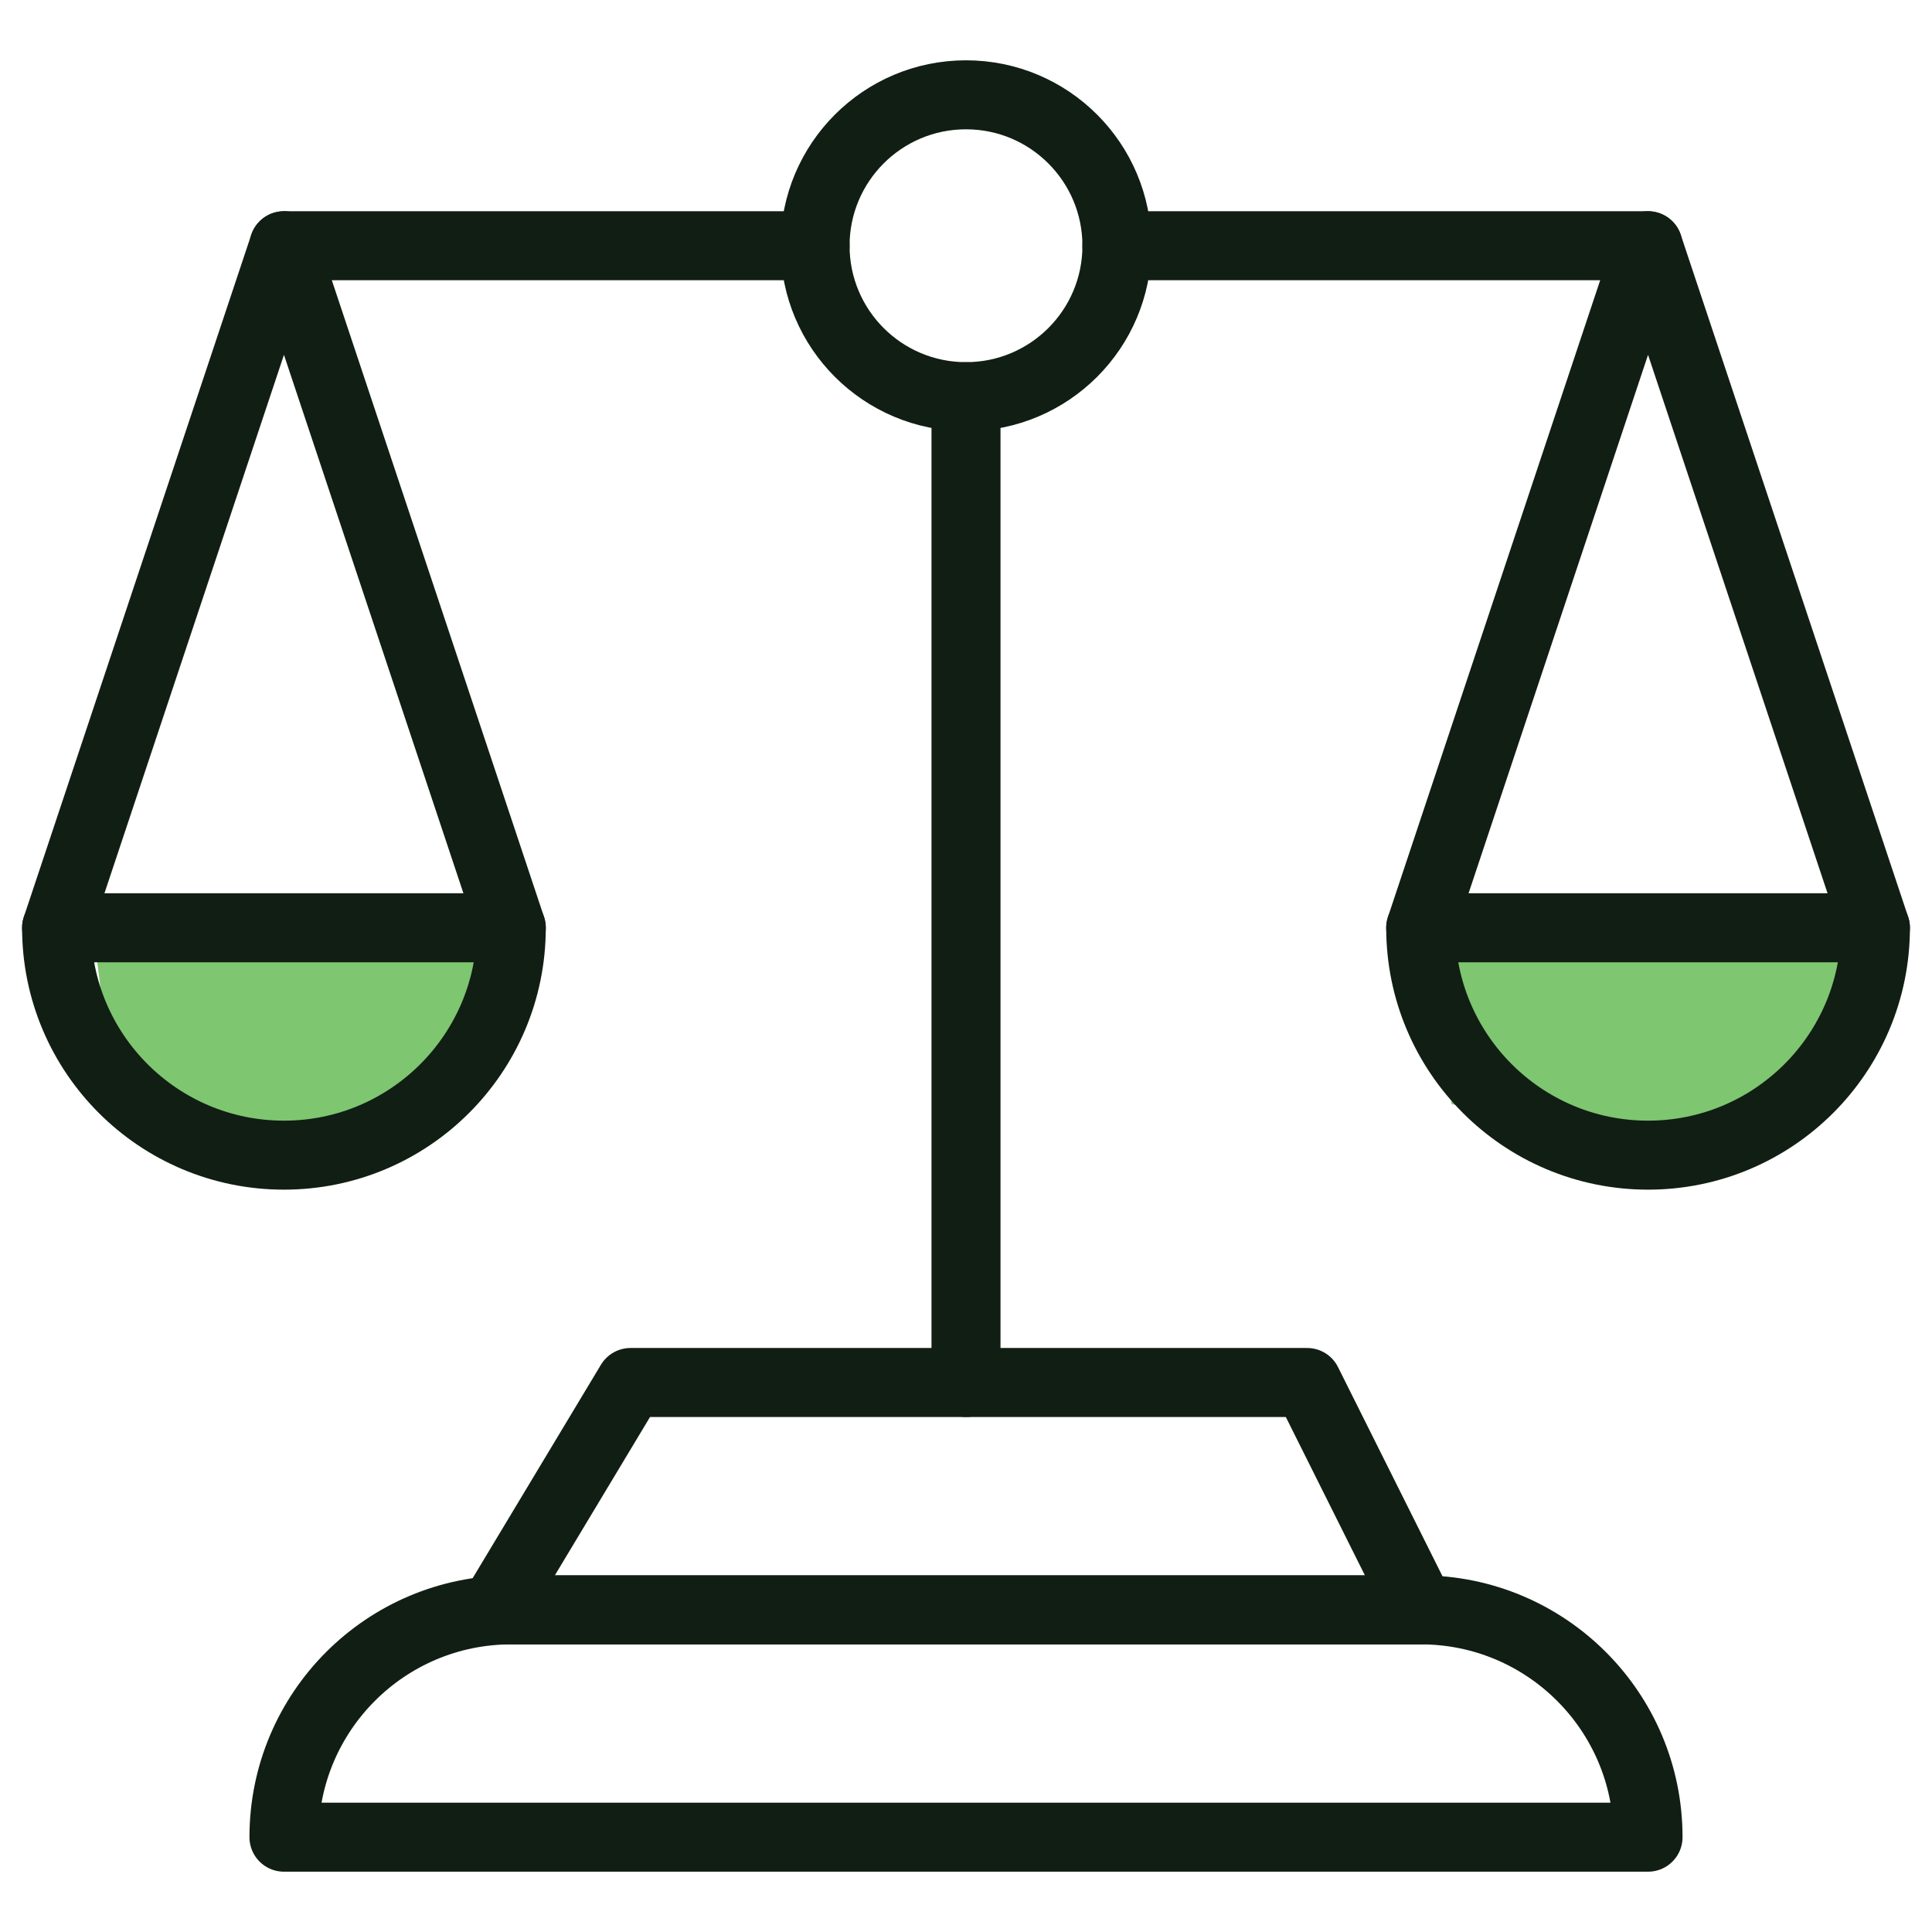
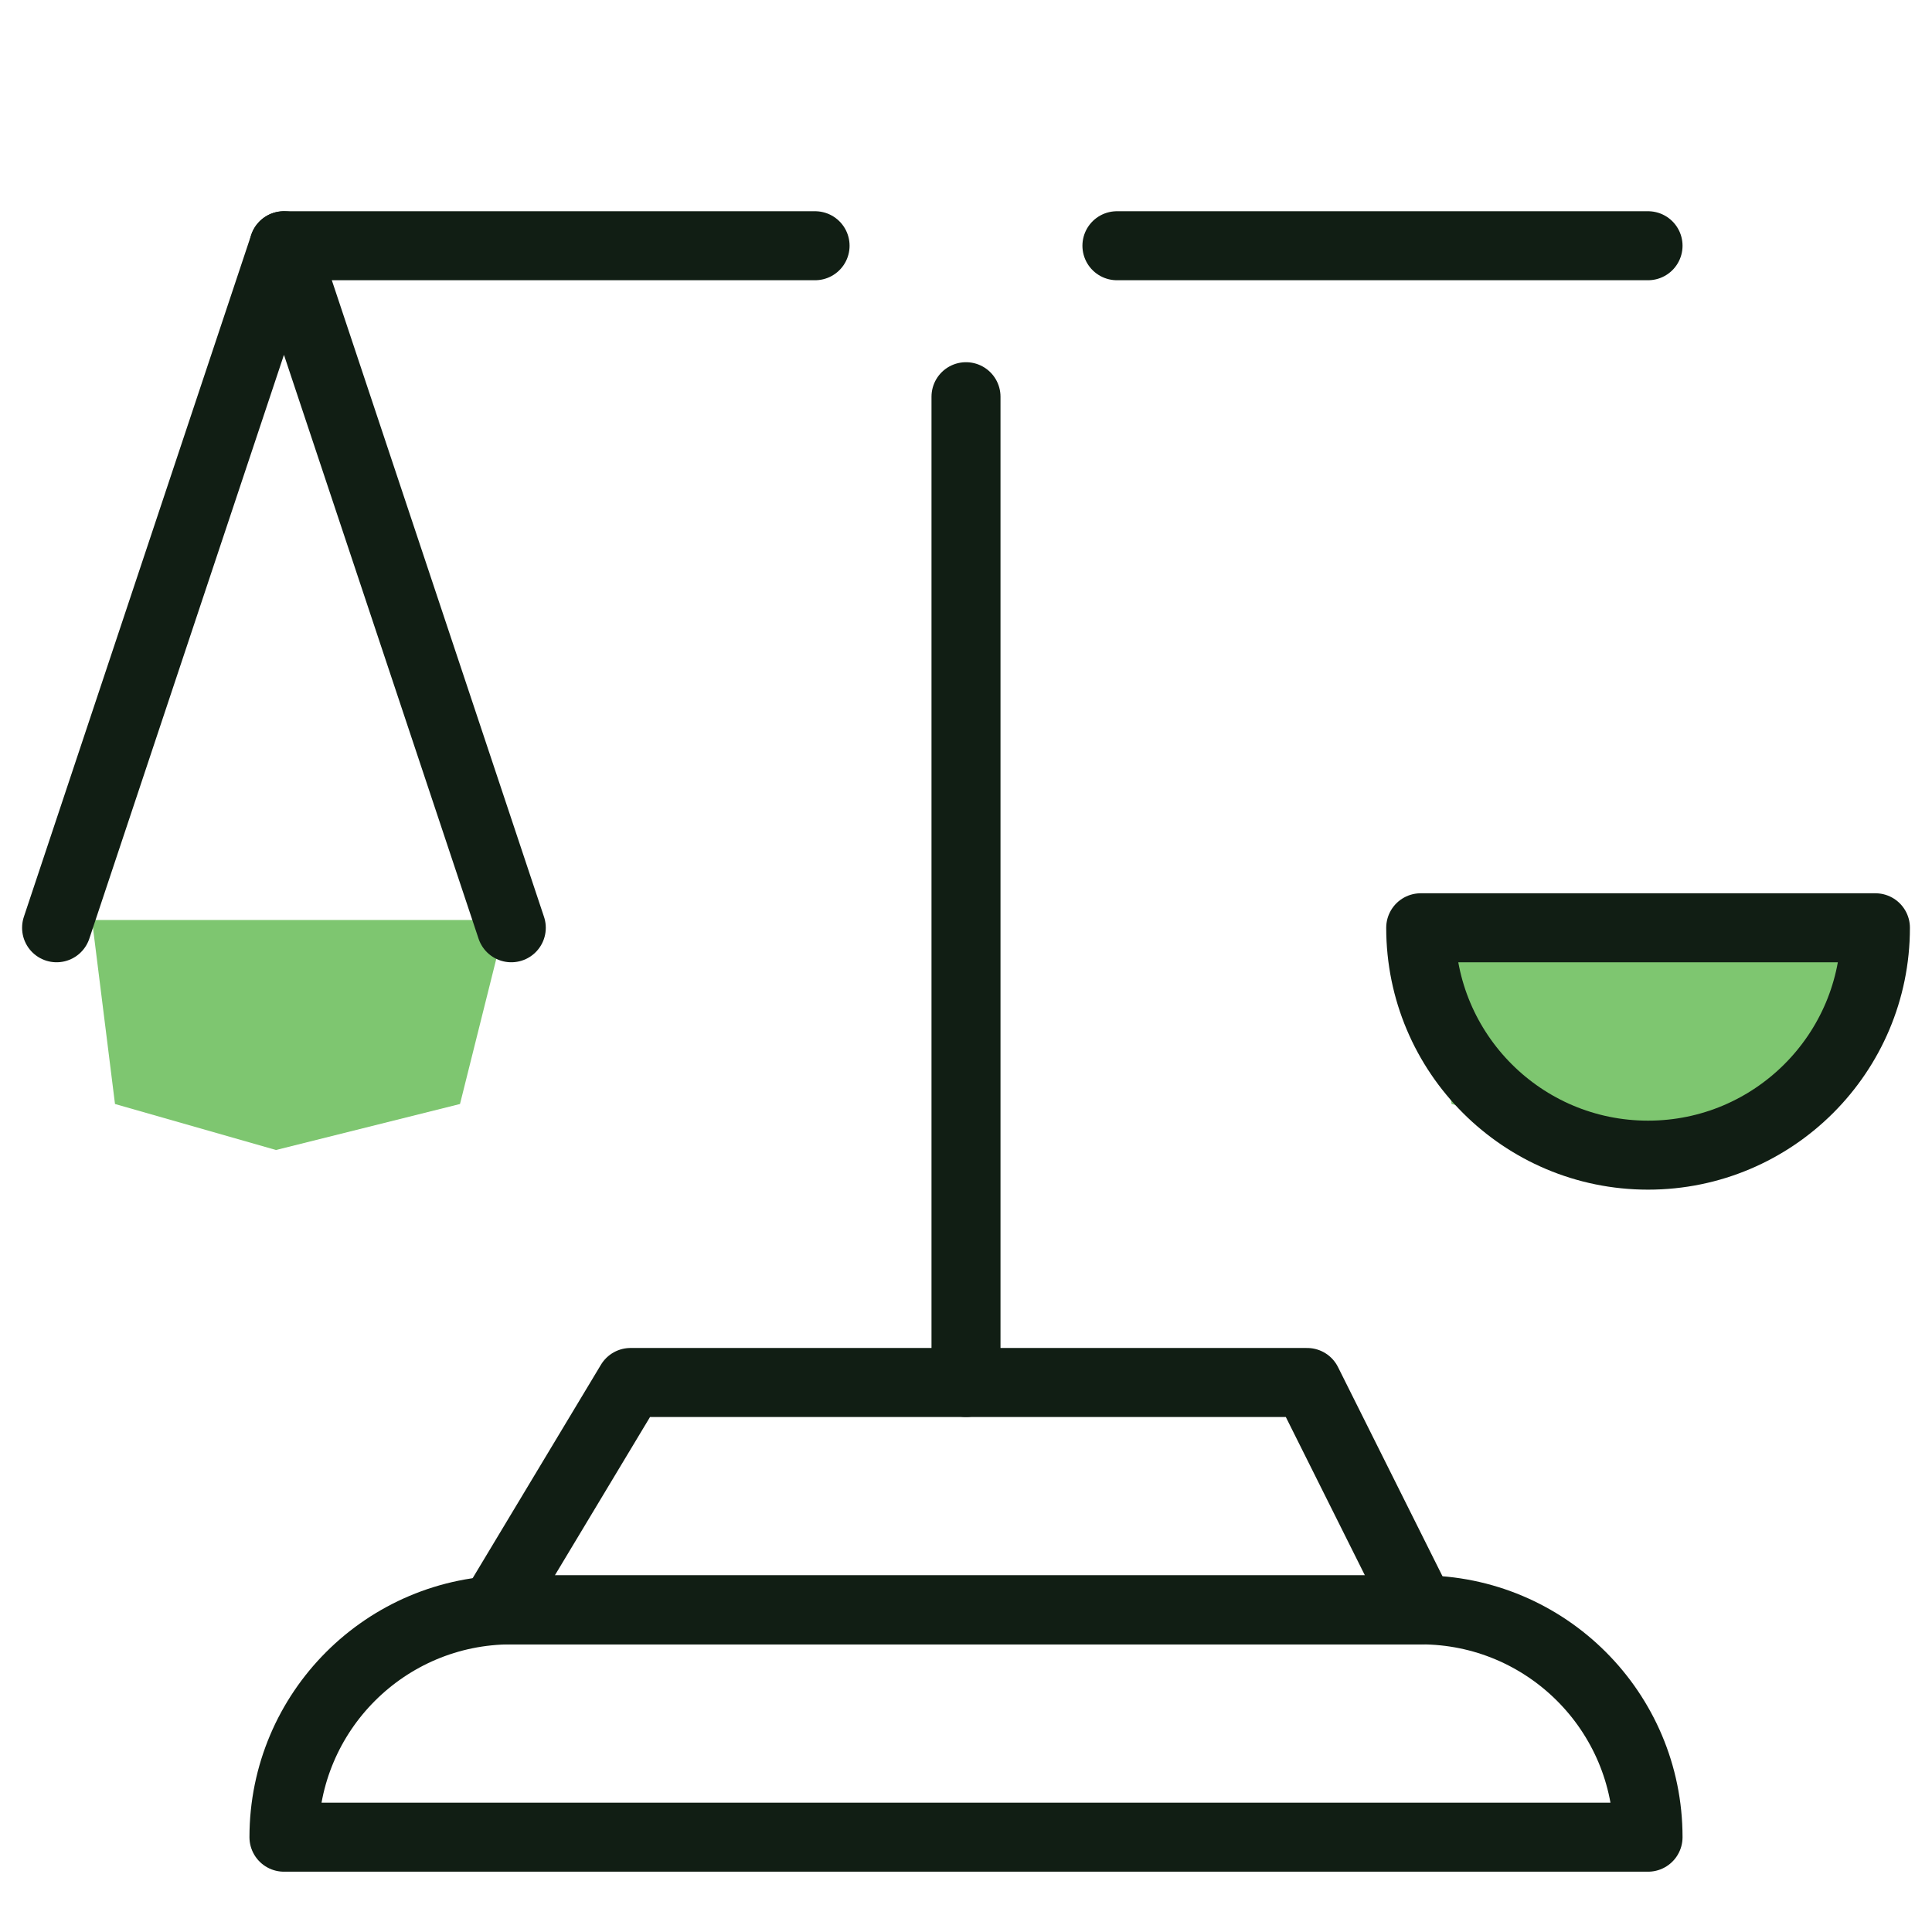
<svg xmlns="http://www.w3.org/2000/svg" width="42" height="42" viewBox="0 0 42 42" fill="none">
  <path d="M35.827 5.342H24.281" stroke="#111E14" stroke-width="1.5" stroke-miterlimit="10" stroke-linecap="round" stroke-linejoin="round" />
  <path d="M17.719 5.342H6.173" stroke="#111E14" stroke-width="1.5" stroke-miterlimit="10" stroke-linecap="round" stroke-linejoin="round" />
  <path d="M2 20H11L10 24L6 25L2.5 24L2 20Z" fill="#7EC670" />
  <path d="M31 20H41L39.889 24L35.444 25L31.556 24L31 20Z" fill="#7EC670" />
  <mask id="mask0_3292_10338" style="mask-type:luminance" maskUnits="userSpaceOnUse" x="0" y="0" width="42" height="42">
    <path d="M0 3.8147e-06H42V42H0V3.8147e-06Z" fill="white" />
  </mask>
  <g mask="url(#mask0_3292_10338)">
    <path d="M30.885 34.997H11.115C8.386 34.997 6.173 37.209 6.173 39.939H35.827C35.827 37.209 33.614 34.997 30.885 34.997Z" stroke="#111E14" stroke-width="1.5" stroke-miterlimit="10" stroke-linecap="round" stroke-linejoin="round" />
    <path d="M28.416 30.054H13.707L10.736 34.997H30.885L28.416 30.054Z" stroke="#111E14" stroke-width="1.5" stroke-miterlimit="10" stroke-linecap="round" stroke-linejoin="round" />
    <path d="M21 30.054V8.624" stroke="#111E14" stroke-width="1.5" stroke-miterlimit="10" stroke-linecap="round" stroke-linejoin="round" />
-     <path d="M24.281 5.342C24.281 7.155 22.812 8.623 21 8.623C19.188 8.623 17.719 7.155 17.719 5.342C17.719 3.53 19.188 2.061 21 2.061C22.812 2.061 24.281 3.53 24.281 5.342Z" stroke="#111E14" stroke-width="1.5" stroke-miterlimit="10" stroke-linecap="round" stroke-linejoin="round" />
-     <path d="M6.173 25.112C3.443 25.112 1.23 22.899 1.23 20.169H11.115C11.115 22.899 8.902 25.112 6.173 25.112Z" stroke="#111E14" stroke-width="1.5" stroke-miterlimit="10" stroke-linecap="round" stroke-linejoin="round" />
    <path d="M35.827 25.112C33.098 25.112 30.885 22.899 30.885 20.169H40.77C40.77 22.899 38.557 25.112 35.827 25.112Z" stroke="#111E14" stroke-width="1.5" stroke-miterlimit="10" stroke-linecap="round" stroke-linejoin="round" />
    <path d="M1.23 20.169L6.173 5.342L11.115 20.169" stroke="#111E14" stroke-width="1.5" stroke-miterlimit="10" stroke-linecap="round" stroke-linejoin="round" />
-     <path d="M30.885 20.169L35.827 5.342L40.77 20.169" stroke="#111E14" stroke-width="1.5" stroke-miterlimit="10" stroke-linecap="round" stroke-linejoin="round" />
  </g>
</svg>